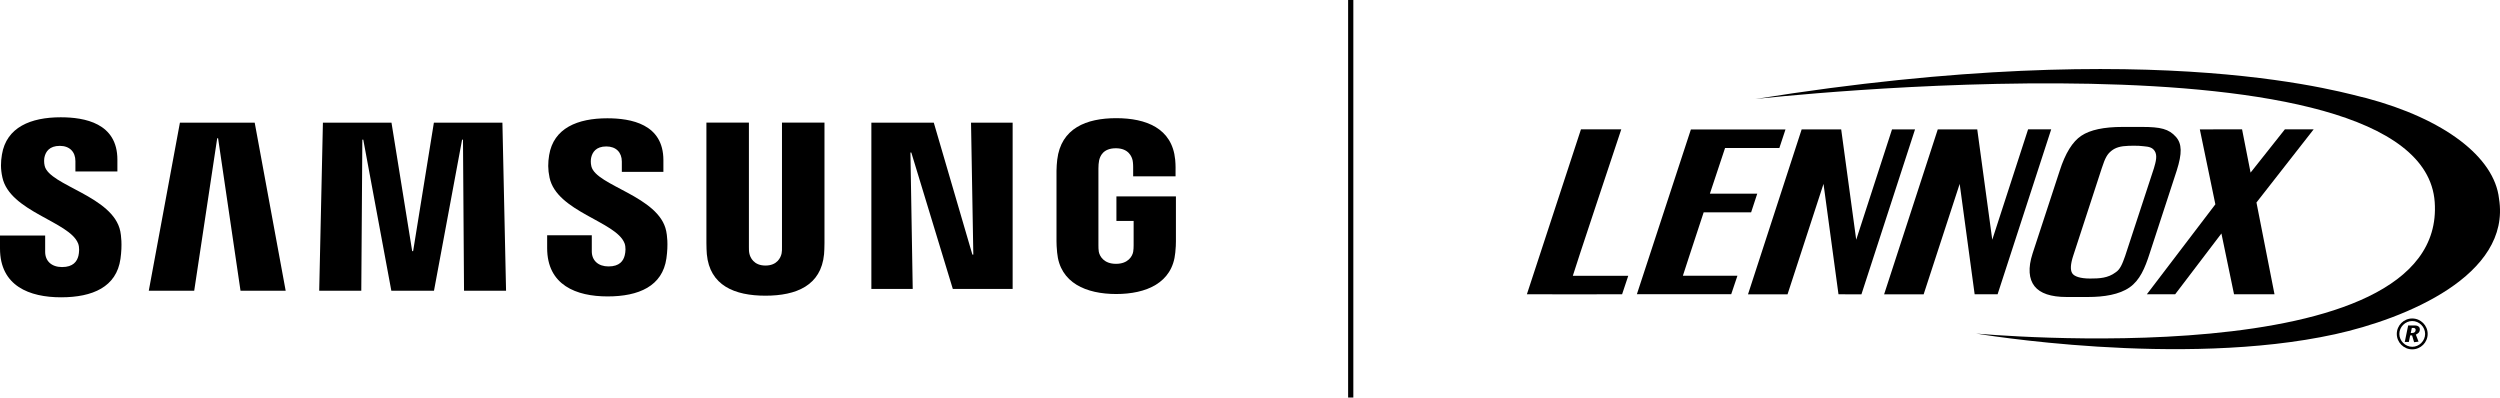
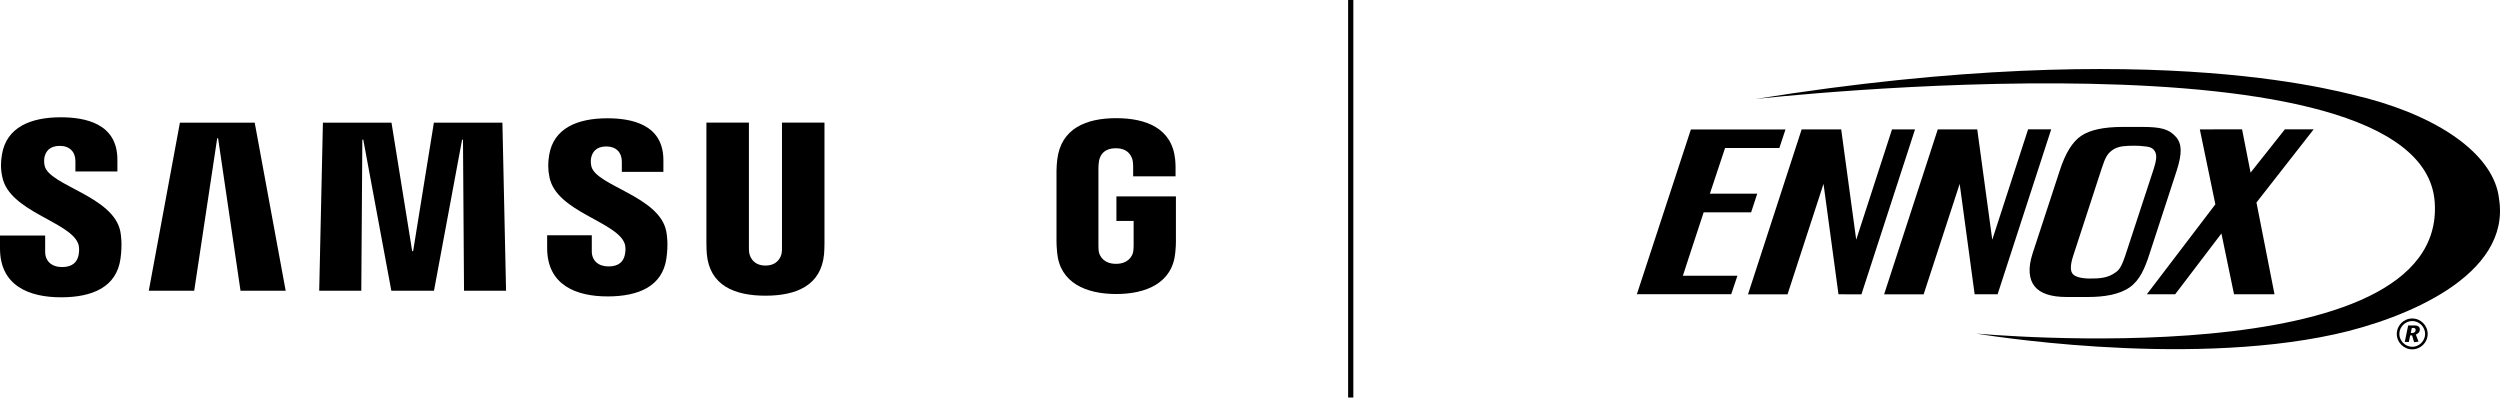
<svg xmlns="http://www.w3.org/2000/svg" id="Layer_2" data-name="Layer 2" viewBox="0 0 479.39 76.23">
  <defs>
    <style>
      .cls-1 {
        fill: none;
        stroke: #000;
        stroke-miterlimit: 10;
      }
    </style>
  </defs>
  <g id="Layer_1-2" data-name="Layer 1">
    <g>
      <g>
-         <polygon points="186.64 48.82 186.2 23.52 194.18 23.52 194.18 55.41 182.71 55.41 174.75 29.25 174.58 29.25 175.02 55.41 167.09 55.41 167.09 23.52 179.06 23.52 186.46 48.82 186.64 48.82" />
        <polygon points="41.65 26.51 37.24 55.75 28.53 55.75 34.5 23.52 48.84 23.52 54.78 55.75 46.12 55.75 41.82 26.51 41.65 26.51" />
        <polygon points="79.22 48.16 83.2 23.52 96.34 23.52 97.04 55.75 88.98 55.75 88.78 26.78 88.61 26.78 83.22 55.75 75.04 55.75 69.66 26.78 69.48 26.78 69.28 55.75 61.21 55.75 61.92 23.52 75.07 23.52 79.04 48.16 79.22 48.16" />
        <path d="M14.97,46.66c.31.78.21,1.78.07,2.39-.27,1.07-1,2.16-3.14,2.16-2.02,0-3.24-1.16-3.24-2.92v-3.12H0v2.48c0,7.19,5.65,9.36,11.71,9.36s10.63-1.99,11.39-7.37c.39-2.78.1-4.6-.03-5.28-1.36-6.75-13.59-8.77-14.5-12.54-.16-.65-.12-1.33-.04-1.69.23-1.03.93-2.16,2.94-2.16,1.89,0,2.99,1.16,2.99,2.92v1.99h8.05v-2.27c0-7.02-6.31-8.12-10.87-8.12-5.73,0-10.41,1.9-11.27,7.15-.24,1.44-.27,2.73.08,4.35,1.39,6.58,12.85,8.49,14.51,12.66Z" />
        <path d="M119.74,46.59c.31.77.21,1.76.06,2.36-.26,1.06-.98,2.14-3.11,2.14-1.99,0-3.21-1.15-3.21-2.89v-3.09h-8.56v2.46c0,7.12,5.6,9.27,11.59,9.27s10.52-1.97,11.28-7.3c.39-2.75.1-4.55-.04-5.23-1.34-6.68-13.45-8.68-14.35-12.41-.16-.64-.12-1.32-.04-1.67.23-1.03.92-2.15,2.91-2.15,1.87,0,2.97,1.15,2.97,2.9v1.97h7.97v-2.24c0-6.95-6.24-8.03-10.76-8.03-5.67,0-10.31,1.87-11.15,7.08-.23,1.42-.26,2.7.08,4.3,1.38,6.52,12.72,8.41,14.36,12.54Z" />
        <path d="M146.79,50.92c2.24,0,2.93-1.54,3.09-2.34.07-.34.08-.81.07-1.23v-23.84h8.15v23.11c.01.59-.05,1.8-.08,2.12-.57,6.01-5.32,7.96-11.24,7.96s-10.68-1.95-11.24-7.96c-.03-.32-.09-1.53-.08-2.12v-23.11h8.15v23.84c0,.41,0,.89.08,1.23.16.8.85,2.34,3.09,2.34Z" />
        <path d="M214.01,50.59c2.33,0,3.15-1.48,3.29-2.34.06-.37.08-.81.08-1.22v-4.67h-3.3v-4.7h11.41v8.64c0,.61-.02,1.05-.12,2.12-.53,5.87-5.62,7.96-11.33,7.96s-10.8-2.09-11.33-7.96c-.1-1.07-.11-1.52-.12-2.12v-13.56c0-.57.07-1.58.14-2.12.72-6.03,5.59-7.96,11.31-7.96s10.72,1.92,11.31,7.96c.1,1.03.07,2.12.07,2.12v1.07h-8.13v-1.81s0-.76-.1-1.23c-.15-.71-.76-2.34-3.22-2.34s-3.03,1.54-3.21,2.34c-.09.43-.13,1-.13,1.53v14.73c0,.41.01.86.07,1.22.15.86.96,2.34,3.29,2.34Z" />
      </g>
      <line class="cls-1" x1="259.01" x2="259.01" y2="76.23" />
      <g>
        <g>
          <path d="M447.76,64.09c-29.69,6.52-68.83-.13-68.83-.13,0,0,90.33,8.42,87.94-25.22-2.43-34.13-130.28-19.75-130.28-19.75,78.36-12.57,114.3-.7,117.16-.18,14.89,3.97,24.56,11.27,25.45,19.28,2.38,14.71-17.94,23.03-31.44,26Z" />
          <path d="M396.28,56.95c-3.01,0-5.06-.69-6.15-2.07-1.08-1.38-1.28-3.46-.37-6.27l5.2-15.87c1.07-3.35,2.46-5.59,4.15-6.71,1.69-1.13,4.33-1.69,7.92-1.69h3.69c3.59,0,5.17.38,6.53,1.91,1.16,1.32,1.21,3.14.14,6.49l-5.18,15.86c-.9,2.81-1.88,5.14-3.85,6.51-1.97,1.38-4.92,1.84-7.93,1.84h-4.14ZM413.03,32.26c.38-1.28.69-2.47.14-3.31-.41-.63-1-.82-2.13-.91-1.03-.15-2.85-.08-2.85-.08-1.57.05-2.52.33-3.31.96-.78.63-1.19,1.29-1.85,3.33l-5.49,16.83c-.51,1.57-.57,2.67-.19,3.3.38.63,1.55,1.03,3.43,1.03,1.77,0,3.43-.07,4.91-1.19.85-.54,1.27-1.57,1.82-3.13l5.52-16.83Z" />
-           <path d="M311.05,56.43s-18.27.02-18.26,0l10.37-31.63h7.73s-9.36,28.08-9.29,28.08h10.63l-1.18,3.54Z" />
          <path d="M341.2,28.39s1.18-3.57,1.18-3.57h-18.14l-10.36,31.6h18.09s1.19-3.54,1.19-3.54h-10.46s1.89-5.83,3.99-12.17c4.16,0,9.1,0,9.1,0,0,0,1.17-3.57,1.17-3.57,0,0-4.77,0-9.08,0,1.09-3.29,2.15-6.46,2.91-8.76,4.91,0,10.42,0,10.41,0Z" />
          <path d="M388.9,24.8l-6.87,21.17-2.88-21.16h-7.57s-10.29,31.63-10.29,31.63h7.58l6.91-21.18s2.82,20.86,2.87,21.17h0s4.4,0,4.4,0l10.28-31.63h-4.41Z" />
          <polygon points="443.66 24.8 438.14 24.8 431.56 33.1 429.93 24.8 421.83 24.81 424.81 39.18 411.67 56.43 417.1 56.43 425.97 44.77 428.39 56.43 436.15 56.43 432.69 38.83 443.66 24.8" />
          <path d="M362.81,24.8l-6.87,21.17-2.88-21.16h-7.58s-10.29,31.63-10.29,31.63h7.58l6.9-21.18s2.83,20.88,2.87,21.17h0s4.4.01,4.4.01l10.28-31.63h-4.41Z" />
        </g>
        <path d="M465.52,64.03c0,1.63-1.33,2.96-2.96,2.96s-2.96-1.33-2.96-2.96,1.33-2.96,2.96-2.96,2.96,1.33,2.96,2.96ZM460.09,64.03c0,1.34,1.13,2.46,2.47,2.47,1.34,0,2.47-1.13,2.47-2.47s-1.13-2.47-2.47-2.47-2.47,1.13-2.47,2.47ZM461.78,62.41h1.28c.7,0,.96.37.96.71,0,.66-.42.87-.77,1.04l.52,1.35-.85.11-.39-1.3h-.36l-.26,1.25h-.78l.65-3.17ZM462.29,63.85h.28c.4,0,.65-.24.65-.6,0-.2-.16-.37-.41-.37h-.33l-.2.96Z" />
      </g>
    </g>
  </g>
</svg>